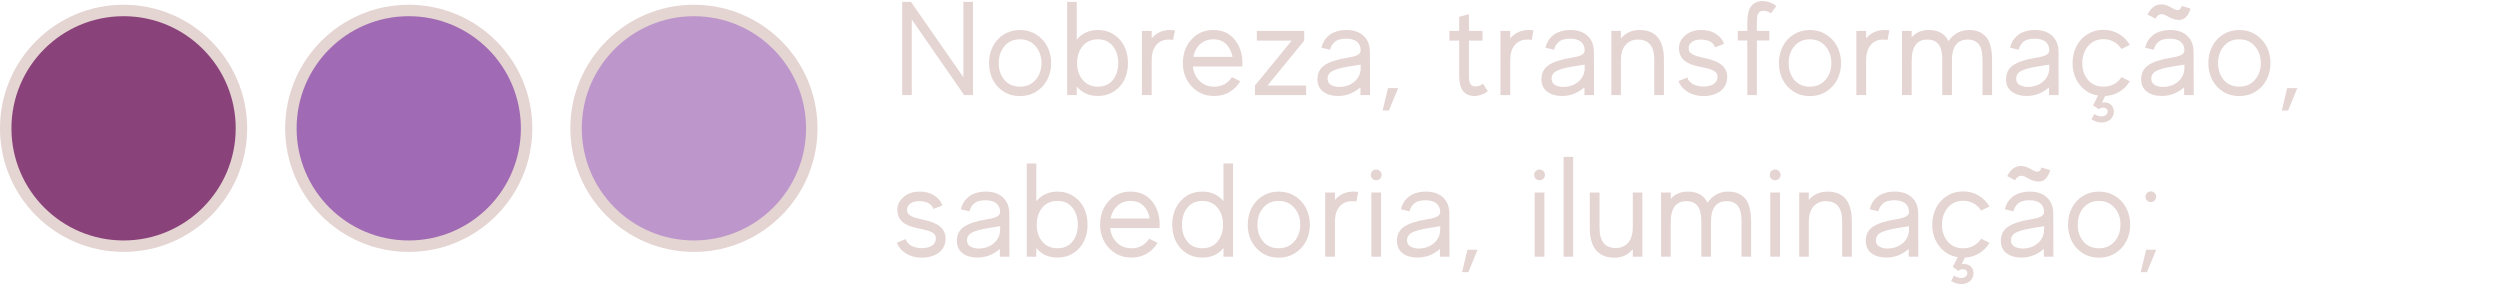
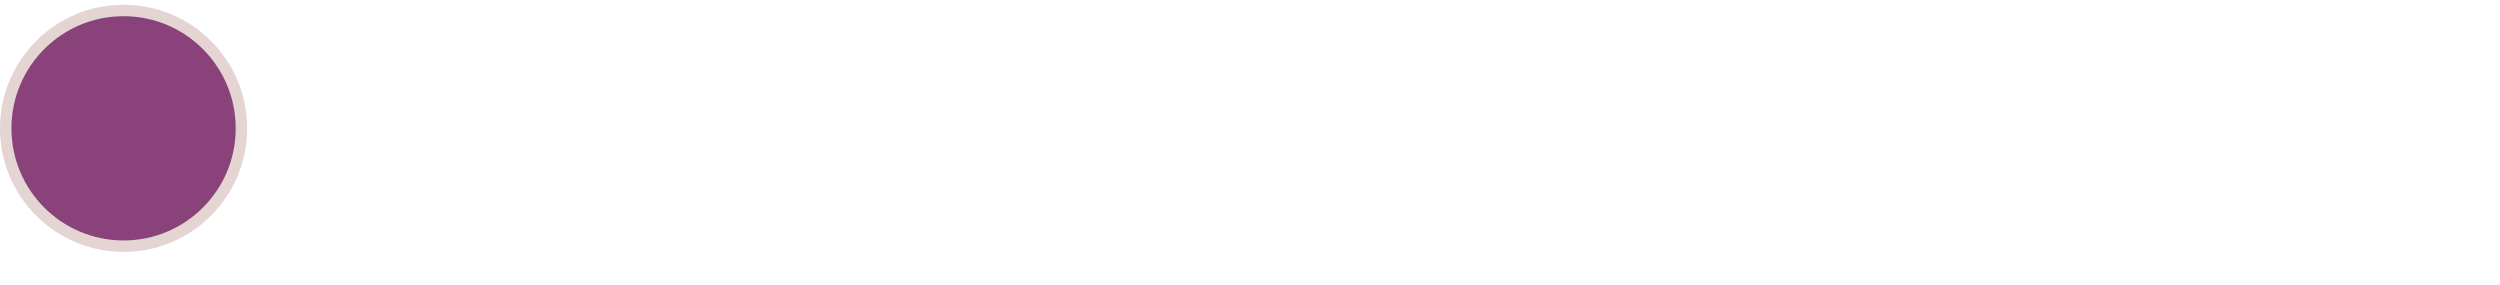
<svg xmlns="http://www.w3.org/2000/svg" width="263" height="30" viewBox="0 0 263 30" fill="none">
  <g id="RoxoV2">
    <g id="Frame 73">
      <path id="Vector" d="M13 1.102C19.847 1.102 25.398 6.653 25.398 13.5C25.398 20.347 19.847 25.898 13 25.898C6.153 25.898 0.602 20.347 0.602 13.5C0.602 6.653 6.153 1.102 13 1.102Z" fill="#8A427A" stroke="#E4D4D2" stroke-width="1.204" />
-       <path id="Vector_2" d="M43 1.102C49.847 1.102 55.398 6.653 55.398 13.5C55.398 20.347 49.847 25.898 43 25.898C36.153 25.898 30.602 20.347 30.602 13.5C30.602 6.653 36.153 1.102 43 1.102Z" fill="#A06AB4" stroke="#E4D4D2" stroke-width="1.204" />
-       <path id="Vector_3" d="M73 1.102C79.847 1.102 85.398 6.653 85.398 13.5C85.398 20.347 79.847 25.898 73 25.898C66.153 25.898 60.602 20.347 60.602 13.5C60.602 6.653 66.153 1.102 73 1.102Z" fill="#BD97CB" stroke="#E4D4D2" stroke-width="1.204" />
    </g>
-     <path id="Nobreza, transformaÃ§Ã£o, sabedoria, iluminaÃ§Ã£o;" d="M101.349 0.197H102.36V10H101.431L95.921 2.05V10H94.909V0.197H95.832L101.349 8.127V0.197ZM107.292 3.157C107.926 3.157 108.493 3.312 108.994 3.622C109.5 3.932 109.89 4.351 110.163 4.88C110.441 5.409 110.58 5.994 110.58 6.637C110.58 7.279 110.441 7.865 110.163 8.394C109.89 8.918 109.5 9.335 108.994 9.645C108.493 9.954 107.926 10.109 107.292 10.109C106.663 10.109 106.1 9.954 105.604 9.645C105.107 9.335 104.722 8.918 104.448 8.394C104.179 7.865 104.045 7.279 104.045 6.637C104.045 5.994 104.179 5.409 104.448 4.88C104.722 4.351 105.107 3.932 105.604 3.622C106.105 3.312 106.668 3.157 107.292 3.157ZM105.665 8.414C106.071 8.883 106.613 9.118 107.292 9.118C107.971 9.118 108.518 8.883 108.933 8.414C109.352 7.94 109.562 7.348 109.562 6.637C109.562 5.926 109.352 5.331 108.933 4.853C108.518 4.374 107.971 4.135 107.292 4.135C106.618 4.135 106.078 4.374 105.672 4.853C105.266 5.327 105.064 5.921 105.064 6.637C105.064 7.348 105.264 7.94 105.665 8.414ZM115.498 3.157C116.127 3.157 116.683 3.314 117.166 3.629C117.654 3.939 118.025 4.356 118.28 4.88C118.536 5.404 118.663 5.99 118.663 6.637C118.663 7.279 118.536 7.863 118.28 8.387C118.025 8.906 117.654 9.321 117.166 9.631C116.683 9.941 116.127 10.096 115.498 10.096C114.564 10.096 113.821 9.761 113.27 9.091V10H112.265V0.197H113.27V4.176C113.83 3.497 114.573 3.157 115.498 3.157ZM115.498 9.118C116.168 9.118 116.692 8.886 117.07 8.421C117.449 7.952 117.638 7.357 117.638 6.637C117.638 5.912 117.449 5.315 117.07 4.846C116.692 4.372 116.168 4.135 115.498 4.135C114.824 4.135 114.291 4.372 113.899 4.846C113.507 5.32 113.311 5.917 113.311 6.637C113.311 7.352 113.507 7.945 113.899 8.414C114.291 8.883 114.824 9.118 115.498 9.118ZM123.103 3.157C123.208 3.157 123.374 3.166 123.602 3.185L123.41 4.203C123.274 4.176 123.119 4.162 122.946 4.162C122.403 4.162 121.968 4.351 121.64 4.729C121.316 5.103 121.155 5.648 121.155 6.363V10H120.129V3.253H121.155V4.039C121.656 3.451 122.305 3.157 123.103 3.157ZM127.645 3.157C128.584 3.157 129.326 3.488 129.873 4.148C130.425 4.809 130.701 5.639 130.701 6.637C130.701 6.673 130.698 6.732 130.694 6.814C130.689 6.896 130.687 6.956 130.687 6.992H125.492C125.56 7.617 125.797 8.127 126.202 8.523C126.608 8.92 127.118 9.118 127.734 9.118C128.545 9.118 129.165 8.783 129.593 8.113L130.475 8.544C130.188 9.032 129.81 9.412 129.34 9.686C128.871 9.959 128.335 10.096 127.734 10.096C126.786 10.096 126 9.763 125.375 9.098C124.751 8.428 124.439 7.607 124.439 6.637C124.439 5.652 124.737 4.827 125.334 4.162C125.931 3.492 126.701 3.157 127.645 3.157ZM128.992 4.641C128.65 4.303 128.201 4.135 127.645 4.135C127.089 4.135 126.624 4.306 126.25 4.647C125.881 4.985 125.642 5.429 125.533 5.98H129.661C129.557 5.42 129.333 4.973 128.992 4.641ZM133.342 8.995H137.403V10H132.023V8.995L135.892 4.271H132.221V3.253H137.204V4.271L133.342 8.995ZM144.125 10H143.121V9.187C142.419 9.793 141.635 10.096 140.769 10.096C140.126 10.096 139.602 9.943 139.197 9.638C138.796 9.328 138.595 8.897 138.595 8.346C138.595 7.699 138.844 7.204 139.34 6.862C139.842 6.516 140.63 6.256 141.706 6.083C142.243 5.996 142.619 5.894 142.833 5.775C143.048 5.657 143.152 5.488 143.148 5.27C143.143 5.165 143.13 5.064 143.107 4.969C143.084 4.868 143.039 4.761 142.97 4.647C142.902 4.534 142.813 4.436 142.704 4.354C142.594 4.271 142.446 4.203 142.259 4.148C142.072 4.094 141.856 4.066 141.61 4.066C141.327 4.066 141.081 4.098 140.872 4.162C140.662 4.226 140.496 4.319 140.373 4.442C140.249 4.561 140.154 4.682 140.085 4.805C140.022 4.923 139.965 5.064 139.915 5.229L139.019 5.017C139.069 4.78 139.156 4.554 139.279 4.34C139.402 4.126 139.566 3.93 139.771 3.752C139.976 3.57 140.238 3.426 140.557 3.321C140.881 3.212 141.241 3.157 141.637 3.157C142.416 3.157 143.023 3.365 143.456 3.779C143.893 4.189 144.112 4.755 144.112 5.475L144.125 10ZM140.851 9.146C141.516 9.146 142.066 8.956 142.499 8.578C142.936 8.195 143.152 7.703 143.148 7.102V6.794C143.116 6.798 142.683 6.869 141.849 7.006C141.074 7.133 140.516 7.288 140.174 7.471C139.833 7.653 139.662 7.922 139.662 8.277C139.662 8.451 139.705 8.601 139.791 8.729C139.883 8.852 139.997 8.94 140.133 8.995C140.275 9.05 140.402 9.089 140.516 9.111C140.635 9.134 140.746 9.146 140.851 9.146ZM146.015 9.275H147.082L146.111 11.627H145.455L146.015 9.275ZM156.002 8.811L156.521 9.583C156.293 9.77 156.029 9.909 155.728 10C155.427 10.091 155.163 10.123 154.935 10.096C154.466 10.046 154.11 9.852 153.869 9.515C153.627 9.177 153.507 8.64 153.507 7.901V4.271H152.474V3.253H153.507V1.77L154.532 1.489V3.253H155.961V4.271H154.532V7.874C154.532 8.184 154.548 8.419 154.58 8.578C154.612 8.733 154.685 8.861 154.799 8.961C154.876 9.025 154.981 9.066 155.113 9.084C155.245 9.102 155.393 9.089 155.557 9.043C155.721 8.997 155.87 8.92 156.002 8.811ZM160.824 3.157C160.929 3.157 161.095 3.166 161.323 3.185L161.132 4.203C160.995 4.176 160.84 4.162 160.667 4.162C160.124 4.162 159.689 4.351 159.361 4.729C159.038 5.103 158.876 5.648 158.876 6.363V10H157.85V3.253H158.876V4.039C159.377 3.451 160.026 3.157 160.824 3.157ZM167.69 10H166.685V9.187C165.984 9.793 165.2 10.096 164.334 10.096C163.691 10.096 163.167 9.943 162.762 9.638C162.361 9.328 162.16 8.897 162.16 8.346C162.16 7.699 162.408 7.204 162.905 6.862C163.406 6.516 164.195 6.256 165.27 6.083C165.808 5.996 166.184 5.894 166.398 5.775C166.613 5.657 166.717 5.488 166.713 5.27C166.708 5.165 166.695 5.064 166.672 4.969C166.649 4.868 166.603 4.761 166.535 4.647C166.467 4.534 166.378 4.436 166.268 4.354C166.159 4.271 166.011 4.203 165.824 4.148C165.637 4.094 165.421 4.066 165.175 4.066C164.892 4.066 164.646 4.098 164.436 4.162C164.227 4.226 164.06 4.319 163.937 4.442C163.814 4.561 163.719 4.682 163.65 4.805C163.586 4.923 163.53 5.064 163.479 5.229L162.584 5.017C162.634 4.78 162.721 4.554 162.844 4.34C162.967 4.126 163.131 3.93 163.336 3.752C163.541 3.57 163.803 3.426 164.122 3.321C164.446 3.212 164.806 3.157 165.202 3.157C165.981 3.157 166.587 3.365 167.02 3.779C167.458 4.189 167.677 4.755 167.677 5.475L167.69 10ZM164.416 9.146C165.081 9.146 165.63 8.956 166.063 8.578C166.501 8.195 166.717 7.703 166.713 7.102V6.794C166.681 6.798 166.248 6.869 165.414 7.006C164.639 7.133 164.081 7.288 163.739 7.471C163.397 7.653 163.226 7.922 163.226 8.277C163.226 8.451 163.27 8.601 163.356 8.729C163.447 8.852 163.561 8.94 163.698 8.995C163.839 9.05 163.967 9.089 164.081 9.111C164.199 9.134 164.311 9.146 164.416 9.146ZM172.478 3.157C174.187 3.157 175.042 4.196 175.042 6.274V10H174.03V6.274C174.03 4.866 173.456 4.162 172.308 4.162C171.765 4.162 171.33 4.351 171.002 4.729C170.678 5.103 170.517 5.648 170.517 6.363V10H169.512V3.253H170.517V4.039C171.032 3.451 171.686 3.157 172.478 3.157ZM179.338 6.11C179.593 6.165 179.821 6.224 180.022 6.288C180.227 6.347 180.439 6.432 180.657 6.541C180.876 6.646 181.058 6.767 181.204 6.903C181.35 7.035 181.468 7.204 181.56 7.409C181.655 7.61 181.703 7.833 181.703 8.079C181.703 8.421 181.633 8.726 181.491 8.995C181.35 9.259 181.161 9.471 180.924 9.631C180.687 9.786 180.425 9.904 180.138 9.986C179.851 10.068 179.55 10.109 179.235 10.109C178.597 10.109 178.039 9.966 177.561 9.679C177.087 9.387 176.759 9.004 176.576 8.53L177.499 8.154C177.604 8.455 177.807 8.69 178.107 8.858C178.413 9.022 178.789 9.104 179.235 9.104C179.395 9.104 179.55 9.089 179.7 9.057C179.855 9.025 180.008 8.975 180.158 8.906C180.313 8.833 180.439 8.726 180.534 8.585C180.63 8.444 180.678 8.275 180.678 8.079C180.678 7.815 180.571 7.617 180.356 7.484C180.147 7.348 179.741 7.215 179.14 7.088C178.948 7.051 178.798 7.022 178.689 6.999C178.579 6.972 178.431 6.933 178.244 6.883C178.057 6.828 177.905 6.776 177.786 6.726C177.672 6.671 177.542 6.6 177.397 6.514C177.251 6.423 177.132 6.327 177.041 6.227C176.954 6.122 176.872 5.996 176.795 5.851C176.722 5.7 176.672 5.538 176.645 5.365C176.558 4.759 176.74 4.24 177.191 3.807C177.643 3.374 178.24 3.157 178.982 3.157C179.566 3.157 180.069 3.289 180.493 3.554C180.922 3.813 181.213 4.167 181.368 4.613L180.425 4.976C180.247 4.461 179.773 4.189 179.003 4.162C178.538 4.148 178.185 4.246 177.943 4.456C177.702 4.661 177.606 4.91 177.656 5.201C177.67 5.288 177.695 5.368 177.731 5.44C177.772 5.509 177.834 5.57 177.916 5.625C177.998 5.68 178.078 5.728 178.155 5.769C178.233 5.81 178.344 5.853 178.49 5.898C178.641 5.939 178.768 5.974 178.873 6.001C178.978 6.028 179.133 6.065 179.338 6.11ZM185.104 1.264C184.985 1.364 184.908 1.494 184.871 1.653C184.839 1.808 184.823 2.043 184.823 2.357V3.253H186.129V4.258H184.823V10H183.818V4.258H182.82V3.253H183.818V2.33C183.818 1.601 183.937 1.065 184.174 0.724C184.415 0.377 184.766 0.174 185.227 0.115C185.473 0.092 185.753 0.127 186.067 0.218C186.382 0.304 186.649 0.443 186.867 0.635L186.307 1.407C186.102 1.248 185.874 1.159 185.623 1.141C185.373 1.122 185.199 1.163 185.104 1.264ZM190.391 3.157C191.024 3.157 191.592 3.312 192.093 3.622C192.599 3.932 192.988 4.351 193.262 4.88C193.54 5.409 193.679 5.994 193.679 6.637C193.679 7.279 193.54 7.865 193.262 8.394C192.988 8.918 192.599 9.335 192.093 9.645C191.592 9.954 191.024 10.109 190.391 10.109C189.762 10.109 189.199 9.954 188.702 9.645C188.206 9.335 187.821 8.918 187.547 8.394C187.278 7.865 187.144 7.279 187.144 6.637C187.144 5.994 187.278 5.409 187.547 4.88C187.821 4.351 188.206 3.932 188.702 3.622C189.204 3.312 189.766 3.157 190.391 3.157ZM188.764 8.414C189.169 8.883 189.712 9.118 190.391 9.118C191.07 9.118 191.617 8.883 192.031 8.414C192.451 7.94 192.66 7.348 192.66 6.637C192.66 5.926 192.451 5.331 192.031 4.853C191.617 4.374 191.07 4.135 190.391 4.135C189.716 4.135 189.176 4.374 188.771 4.853C188.365 5.327 188.162 5.921 188.162 6.637C188.162 7.348 188.363 7.94 188.764 8.414ZM198.262 3.157C198.367 3.157 198.533 3.166 198.761 3.185L198.57 4.203C198.433 4.176 198.278 4.162 198.105 4.162C197.562 4.162 197.127 4.351 196.799 4.729C196.476 5.103 196.314 5.648 196.314 6.363V10H195.288V3.253H196.314V4.039C196.815 3.451 197.464 3.157 198.262 3.157ZM207.131 3.157C207.491 3.157 207.808 3.205 208.081 3.301C208.359 3.396 208.615 3.558 208.847 3.786C209.079 4.009 209.257 4.331 209.38 4.75C209.503 5.169 209.565 5.677 209.565 6.274V10H208.56V6.274C208.56 5.541 208.432 5.005 208.177 4.668C207.922 4.331 207.521 4.162 206.974 4.162C206.445 4.162 206.04 4.347 205.757 4.716C205.479 5.08 205.34 5.63 205.34 6.363V10H204.328V6.274C204.328 5.541 204.199 5.005 203.939 4.668C203.684 4.331 203.283 4.162 202.736 4.162C202.207 4.162 201.804 4.347 201.526 4.716C201.248 5.08 201.109 5.63 201.109 6.363V10H200.09V3.253H201.109V3.937C201.551 3.417 202.148 3.157 202.9 3.157C203.911 3.157 204.606 3.549 204.985 4.333C205.226 3.964 205.529 3.677 205.894 3.472C206.258 3.262 206.671 3.157 207.131 3.157ZM216.568 10H215.563V9.187C214.861 9.793 214.077 10.096 213.211 10.096C212.569 10.096 212.045 9.943 211.639 9.638C211.238 9.328 211.038 8.897 211.038 8.346C211.038 7.699 211.286 7.204 211.783 6.862C212.284 6.516 213.072 6.256 214.148 6.083C214.686 5.996 215.062 5.894 215.276 5.775C215.49 5.657 215.595 5.488 215.59 5.27C215.586 5.165 215.572 5.064 215.549 4.969C215.526 4.868 215.481 4.761 215.413 4.647C215.344 4.534 215.255 4.436 215.146 4.354C215.037 4.271 214.888 4.203 214.702 4.148C214.515 4.094 214.298 4.066 214.052 4.066C213.77 4.066 213.524 4.098 213.314 4.162C213.104 4.226 212.938 4.319 212.815 4.442C212.692 4.561 212.596 4.682 212.528 4.805C212.464 4.923 212.407 5.064 212.357 5.229L211.461 5.017C211.511 4.78 211.598 4.554 211.721 4.34C211.844 4.126 212.008 3.93 212.213 3.752C212.418 3.57 212.68 3.426 212.999 3.321C213.323 3.212 213.683 3.157 214.08 3.157C214.859 3.157 215.465 3.365 215.898 3.779C216.335 4.189 216.554 4.755 216.554 5.475L216.568 10ZM213.293 9.146C213.959 9.146 214.508 8.956 214.941 8.578C215.378 8.195 215.595 7.703 215.59 7.102V6.794C215.558 6.798 215.125 6.869 214.291 7.006C213.517 7.133 212.958 7.288 212.617 7.471C212.275 7.653 212.104 7.922 212.104 8.277C212.104 8.451 212.147 8.601 212.234 8.729C212.325 8.852 212.439 8.94 212.576 8.995C212.717 9.05 212.845 9.089 212.958 9.111C213.077 9.134 213.189 9.146 213.293 9.146ZM221.288 9.118C221.698 9.118 222.065 9.032 222.388 8.858C222.716 8.681 222.978 8.432 223.174 8.113L224.056 8.544C223.783 9.004 223.423 9.371 222.976 9.645C222.529 9.918 222.026 10.068 221.465 10.096L221.13 10.786C221.531 10.741 221.839 10.811 222.053 10.998C222.267 11.19 222.375 11.435 222.375 11.736C222.375 11.932 222.324 12.117 222.224 12.29C222.128 12.463 221.996 12.6 221.828 12.7C221.568 12.846 221.279 12.905 220.959 12.878C220.64 12.855 220.328 12.746 220.023 12.55L220.331 11.989C220.554 12.153 220.8 12.238 221.069 12.242C221.338 12.251 221.536 12.158 221.664 11.962C221.727 11.843 221.741 11.725 221.705 11.606C221.668 11.488 221.588 11.406 221.465 11.36C221.192 11.278 220.964 11.324 220.782 11.497L220.194 11.08L220.713 10.055C219.916 9.923 219.269 9.537 218.772 8.899C218.28 8.261 218.034 7.507 218.034 6.637C218.034 5.994 218.168 5.409 218.437 4.88C218.706 4.347 219.091 3.923 219.592 3.608C220.094 3.294 220.659 3.137 221.288 3.137C221.88 3.137 222.418 3.28 222.901 3.567C223.384 3.85 223.769 4.235 224.056 4.723L223.174 5.153C222.974 4.83 222.709 4.577 222.381 4.395C222.058 4.212 221.693 4.121 221.288 4.121C220.613 4.121 220.073 4.363 219.668 4.846C219.262 5.324 219.059 5.921 219.059 6.637C219.059 7.348 219.26 7.94 219.661 8.414C220.066 8.883 220.609 9.118 221.288 9.118ZM230.779 10H229.774V9.187C229.072 9.793 228.288 10.096 227.422 10.096C226.78 10.096 226.256 9.943 225.85 9.638C225.449 9.328 225.249 8.897 225.249 8.346C225.249 7.699 225.497 7.204 225.994 6.862C226.495 6.516 227.283 6.256 228.359 6.083C228.897 5.996 229.273 5.894 229.487 5.775C229.701 5.657 229.806 5.488 229.801 5.27C229.797 5.165 229.783 5.064 229.76 4.969C229.738 4.868 229.692 4.761 229.624 4.647C229.555 4.534 229.466 4.436 229.357 4.354C229.248 4.271 229.1 4.203 228.913 4.148C228.726 4.094 228.509 4.066 228.263 4.066C227.981 4.066 227.735 4.098 227.525 4.162C227.315 4.226 227.149 4.319 227.026 4.442C226.903 4.561 226.807 4.682 226.739 4.805C226.675 4.923 226.618 5.064 226.568 5.229L225.672 5.017C225.723 4.78 225.809 4.554 225.932 4.34C226.055 4.126 226.219 3.93 226.424 3.752C226.629 3.57 226.892 3.426 227.211 3.321C227.534 3.212 227.894 3.157 228.291 3.157C229.07 3.157 229.676 3.365 230.109 3.779C230.546 4.189 230.765 4.755 230.765 5.475L230.779 10ZM227.504 9.146C228.17 9.146 228.719 8.956 229.152 8.578C229.589 8.195 229.806 7.703 229.801 7.102V6.794C229.769 6.798 229.337 6.869 228.503 7.006C227.728 7.133 227.17 7.288 226.828 7.471C226.486 7.653 226.315 7.922 226.315 8.277C226.315 8.451 226.358 8.601 226.445 8.729C226.536 8.852 226.65 8.94 226.787 8.995C226.928 9.05 227.056 9.089 227.17 9.111C227.288 9.134 227.4 9.146 227.504 9.146ZM229.521 0.621L230.444 0.901C230.33 1.266 230.184 1.548 230.006 1.749C229.833 1.945 229.635 2.057 229.412 2.084C229.193 2.111 228.97 2.093 228.742 2.029C228.514 1.965 228.266 1.856 227.997 1.701C227.737 1.533 227.504 1.464 227.299 1.496C227.094 1.528 226.912 1.683 226.753 1.961L225.925 1.53C226.19 0.988 226.534 0.653 226.958 0.525C227.381 0.393 227.844 0.471 228.345 0.758C228.459 0.822 228.546 0.869 228.605 0.901C228.669 0.929 228.746 0.963 228.837 1.004C228.933 1.04 229.008 1.059 229.063 1.059C229.122 1.054 229.184 1.043 229.248 1.024C229.311 1.002 229.364 0.956 229.405 0.888C229.45 0.819 229.489 0.73 229.521 0.621ZM235.567 3.157C236.201 3.157 236.768 3.312 237.269 3.622C237.775 3.932 238.165 4.351 238.438 4.88C238.716 5.409 238.855 5.994 238.855 6.637C238.855 7.279 238.716 7.865 238.438 8.394C238.165 8.918 237.775 9.335 237.269 9.645C236.768 9.954 236.201 10.109 235.567 10.109C234.938 10.109 234.375 9.954 233.879 9.645C233.382 9.335 232.997 8.918 232.723 8.394C232.454 7.865 232.32 7.279 232.32 6.637C232.32 5.994 232.454 5.409 232.723 4.88C232.997 4.351 233.382 3.932 233.879 3.622C234.38 3.312 234.943 3.157 235.567 3.157ZM233.94 8.414C234.346 8.883 234.888 9.118 235.567 9.118C236.246 9.118 236.793 8.883 237.208 8.414C237.627 7.94 237.837 7.348 237.837 6.637C237.837 5.926 237.627 5.331 237.208 4.853C236.793 4.374 236.246 4.135 235.567 4.135C234.893 4.135 234.353 4.374 233.947 4.853C233.541 5.327 233.339 5.921 233.339 6.637C233.339 7.348 233.539 7.94 233.94 8.414ZM240.608 9.275H241.675L240.704 11.627H240.048L240.608 9.275ZM97.11 23.11C97.366 23.165 97.593 23.224 97.794 23.288C97.999 23.347 98.211 23.432 98.43 23.541C98.648 23.646 98.831 23.767 98.977 23.903C99.122 24.035 99.241 24.204 99.332 24.409C99.428 24.61 99.476 24.833 99.476 25.079C99.476 25.421 99.405 25.726 99.264 25.995C99.122 26.259 98.933 26.471 98.696 26.631C98.459 26.786 98.197 26.904 97.91 26.986C97.623 27.068 97.322 27.109 97.008 27.109C96.37 27.109 95.811 26.966 95.333 26.679C94.859 26.387 94.531 26.004 94.349 25.53L95.272 25.154C95.376 25.455 95.579 25.69 95.88 25.858C96.185 26.023 96.561 26.105 97.008 26.105C97.167 26.105 97.322 26.088 97.473 26.057C97.628 26.025 97.78 25.975 97.931 25.906C98.086 25.833 98.211 25.726 98.307 25.585C98.402 25.444 98.45 25.275 98.45 25.079C98.45 24.815 98.343 24.616 98.129 24.484C97.919 24.348 97.514 24.215 96.912 24.088C96.721 24.051 96.57 24.022 96.461 23.999C96.352 23.972 96.204 23.933 96.017 23.883C95.83 23.828 95.677 23.776 95.559 23.726C95.445 23.671 95.315 23.6 95.169 23.514C95.023 23.422 94.905 23.327 94.814 23.227C94.727 23.122 94.645 22.996 94.567 22.851C94.495 22.7 94.444 22.538 94.417 22.365C94.33 21.759 94.513 21.24 94.964 20.807C95.415 20.374 96.012 20.157 96.755 20.157C97.338 20.157 97.842 20.289 98.266 20.554C98.694 20.814 98.986 21.167 99.141 21.613L98.197 21.976C98.019 21.461 97.546 21.189 96.775 21.162C96.311 21.148 95.957 21.246 95.716 21.456C95.474 21.661 95.379 21.91 95.429 22.201C95.442 22.288 95.467 22.367 95.504 22.44C95.545 22.509 95.606 22.57 95.689 22.625C95.77 22.68 95.85 22.727 95.928 22.769C96.005 22.81 96.117 22.853 96.263 22.898C96.413 22.939 96.541 22.974 96.645 23.001C96.75 23.028 96.905 23.065 97.11 23.11ZM106.191 27H105.187V26.186C104.485 26.793 103.701 27.096 102.835 27.096C102.192 27.096 101.668 26.943 101.263 26.638C100.862 26.328 100.661 25.897 100.661 25.346C100.661 24.699 100.91 24.204 101.406 23.862C101.908 23.516 102.696 23.256 103.772 23.083C104.309 22.996 104.685 22.894 104.899 22.775C105.114 22.657 105.219 22.488 105.214 22.27C105.209 22.165 105.196 22.064 105.173 21.969C105.15 21.869 105.105 21.761 105.036 21.648C104.968 21.534 104.879 21.436 104.77 21.354C104.66 21.271 104.512 21.203 104.325 21.148C104.138 21.094 103.922 21.066 103.676 21.066C103.393 21.066 103.147 21.098 102.938 21.162C102.728 21.226 102.562 21.319 102.439 21.442C102.316 21.561 102.22 21.682 102.151 21.805C102.088 21.923 102.031 22.064 101.981 22.229L101.085 22.017C101.135 21.78 101.222 21.554 101.345 21.34C101.468 21.126 101.632 20.93 101.837 20.752C102.042 20.57 102.304 20.426 102.623 20.321C102.947 20.212 103.307 20.157 103.703 20.157C104.483 20.157 105.089 20.365 105.522 20.779C105.959 21.189 106.178 21.755 106.178 22.475L106.191 27ZM102.917 26.145C103.582 26.145 104.132 25.956 104.565 25.578C105.002 25.195 105.219 24.703 105.214 24.102V23.794C105.182 23.799 104.749 23.869 103.915 24.006C103.14 24.134 102.582 24.288 102.24 24.471C101.899 24.653 101.728 24.922 101.728 25.277C101.728 25.451 101.771 25.601 101.858 25.729C101.949 25.852 102.063 25.94 102.199 25.995C102.341 26.05 102.468 26.088 102.582 26.111C102.701 26.134 102.812 26.145 102.917 26.145ZM111.246 20.157C111.875 20.157 112.431 20.314 112.914 20.629C113.402 20.939 113.773 21.356 114.028 21.88C114.284 22.404 114.411 22.99 114.411 23.637C114.411 24.279 114.284 24.863 114.028 25.387C113.773 25.906 113.402 26.321 112.914 26.631C112.431 26.941 111.875 27.096 111.246 27.096C110.312 27.096 109.569 26.761 109.018 26.091V27H108.013V17.197H109.018V21.176C109.578 20.497 110.321 20.157 111.246 20.157ZM111.246 26.118C111.916 26.118 112.44 25.886 112.819 25.421C113.197 24.951 113.386 24.357 113.386 23.637C113.386 22.912 113.197 22.315 112.819 21.846C112.44 21.372 111.916 21.135 111.246 21.135C110.572 21.135 110.039 21.372 109.647 21.846C109.255 22.32 109.059 22.917 109.059 23.637C109.059 24.352 109.255 24.945 109.647 25.414C110.039 25.884 110.572 26.118 111.246 26.118ZM118.94 20.157C119.878 20.157 120.621 20.488 121.168 21.148C121.72 21.809 121.995 22.639 121.995 23.637C121.995 23.673 121.993 23.732 121.989 23.814C121.984 23.896 121.982 23.956 121.982 23.992H116.786C116.855 24.616 117.092 25.127 117.497 25.523C117.903 25.92 118.413 26.118 119.029 26.118C119.84 26.118 120.46 25.783 120.888 25.113L121.77 25.544C121.483 26.032 121.104 26.412 120.635 26.686C120.166 26.959 119.63 27.096 119.029 27.096C118.081 27.096 117.295 26.763 116.67 26.098C116.046 25.428 115.734 24.607 115.734 23.637C115.734 22.652 116.032 21.828 116.629 21.162C117.226 20.492 117.996 20.157 118.94 20.157ZM120.286 21.641C119.945 21.303 119.496 21.135 118.94 21.135C118.384 21.135 117.919 21.306 117.545 21.648C117.176 21.985 116.937 22.429 116.827 22.98H120.956C120.851 22.42 120.628 21.973 120.286 21.641ZM128.711 17.197H129.716V27H128.711V26.091C128.173 26.761 127.431 27.096 126.483 27.096C125.854 27.096 125.296 26.941 124.808 26.631C124.325 26.321 123.956 25.906 123.701 25.387C123.445 24.863 123.318 24.279 123.318 23.637C123.318 22.99 123.445 22.404 123.701 21.88C123.956 21.356 124.325 20.939 124.808 20.629C125.296 20.314 125.854 20.157 126.483 20.157C127.422 20.157 128.164 20.497 128.711 21.176V17.197ZM126.483 26.118C127.157 26.118 127.69 25.884 128.082 25.414C128.474 24.945 128.67 24.352 128.67 23.637C128.67 22.917 128.474 22.32 128.082 21.846C127.69 21.372 127.157 21.135 126.483 21.135C125.813 21.135 125.289 21.372 124.91 21.846C124.532 22.315 124.343 22.912 124.343 23.637C124.343 24.357 124.532 24.951 124.91 25.421C125.289 25.886 125.813 26.118 126.483 26.118ZM134.511 20.157C135.145 20.157 135.712 20.312 136.213 20.622C136.719 20.932 137.109 21.351 137.382 21.88C137.66 22.409 137.799 22.994 137.799 23.637C137.799 24.279 137.66 24.865 137.382 25.394C137.109 25.918 136.719 26.335 136.213 26.645C135.712 26.954 135.145 27.109 134.511 27.109C133.882 27.109 133.319 26.954 132.823 26.645C132.326 26.335 131.941 25.918 131.667 25.394C131.399 24.865 131.264 24.279 131.264 23.637C131.264 22.994 131.399 22.409 131.667 21.88C131.941 21.351 132.326 20.932 132.823 20.622C133.324 20.312 133.887 20.157 134.511 20.157ZM132.884 25.414C133.29 25.884 133.832 26.118 134.511 26.118C135.19 26.118 135.737 25.884 136.152 25.414C136.571 24.94 136.781 24.348 136.781 23.637C136.781 22.926 136.571 22.331 136.152 21.852C135.737 21.374 135.19 21.135 134.511 21.135C133.837 21.135 133.297 21.374 132.891 21.852C132.485 22.326 132.283 22.921 132.283 23.637C132.283 24.348 132.483 24.94 132.884 25.414ZM142.382 20.157C142.487 20.157 142.653 20.166 142.881 20.185L142.69 21.203C142.553 21.176 142.398 21.162 142.225 21.162C141.683 21.162 141.248 21.351 140.919 21.73C140.596 22.103 140.434 22.648 140.434 23.363V27H139.409V20.253H140.434V21.039C140.935 20.451 141.585 20.157 142.382 20.157ZM144.265 27V20.253H145.284V27H144.265ZM144.771 18.961C144.616 18.961 144.484 18.909 144.375 18.804C144.265 18.694 144.211 18.562 144.211 18.407C144.211 18.248 144.265 18.113 144.375 18.004C144.484 17.89 144.616 17.833 144.771 17.833C144.931 17.833 145.065 17.89 145.174 18.004C145.288 18.113 145.345 18.248 145.345 18.407C145.345 18.562 145.288 18.694 145.174 18.804C145.065 18.909 144.931 18.961 144.771 18.961ZM152.485 27H151.48V26.186C150.778 26.793 149.994 27.096 149.129 27.096C148.486 27.096 147.962 26.943 147.556 26.638C147.155 26.328 146.955 25.897 146.955 25.346C146.955 24.699 147.203 24.204 147.7 23.862C148.201 23.516 148.99 23.256 150.065 23.083C150.603 22.996 150.979 22.894 151.193 22.775C151.407 22.657 151.512 22.488 151.507 22.27C151.503 22.165 151.489 22.064 151.466 21.969C151.444 21.869 151.398 21.761 151.33 21.648C151.261 21.534 151.173 21.436 151.063 21.354C150.954 21.271 150.806 21.203 150.619 21.148C150.432 21.094 150.215 21.066 149.969 21.066C149.687 21.066 149.441 21.098 149.231 21.162C149.021 21.226 148.855 21.319 148.732 21.442C148.609 21.561 148.513 21.682 148.445 21.805C148.381 21.923 148.324 22.064 148.274 22.229L147.379 22.017C147.429 21.78 147.515 21.554 147.638 21.34C147.761 21.126 147.925 20.93 148.131 20.752C148.336 20.57 148.598 20.426 148.917 20.321C149.24 20.212 149.6 20.157 149.997 20.157C150.776 20.157 151.382 20.365 151.815 20.779C152.253 21.189 152.471 21.755 152.471 22.475L152.485 27ZM149.211 26.145C149.876 26.145 150.425 25.956 150.858 25.578C151.296 25.195 151.512 24.703 151.507 24.102V23.794C151.476 23.799 151.043 23.869 150.209 24.006C149.434 24.134 148.876 24.288 148.534 24.471C148.192 24.653 148.021 24.922 148.021 25.277C148.021 25.451 148.064 25.601 148.151 25.729C148.242 25.852 148.356 25.94 148.493 25.995C148.634 26.05 148.762 26.088 148.876 26.111C148.994 26.134 149.106 26.145 149.211 26.145ZM154.375 26.275H155.441L154.47 28.627H153.814L154.375 26.275ZM161.449 27V20.253H162.468V27H161.449ZM161.955 18.961C161.8 18.961 161.668 18.909 161.558 18.804C161.449 18.694 161.394 18.562 161.394 18.407C161.394 18.248 161.449 18.113 161.558 18.004C161.668 17.89 161.8 17.833 161.955 17.833C162.114 17.833 162.249 17.89 162.358 18.004C162.472 18.113 162.529 18.248 162.529 18.407C162.529 18.562 162.472 18.694 162.358 18.804C162.249 18.909 162.114 18.961 161.955 18.961ZM164.494 16.5H165.499V27H164.494V16.5ZM171.771 20.253H172.775V27H171.771V26.214C171.265 26.811 170.624 27.109 169.85 27.109C169.567 27.109 169.305 27.08 169.064 27.02C168.822 26.966 168.587 26.866 168.359 26.72C168.132 26.569 167.938 26.38 167.778 26.152C167.619 25.92 167.489 25.619 167.389 25.25C167.293 24.881 167.245 24.457 167.245 23.979V20.253H168.271V23.979C168.271 25.387 168.84 26.091 169.98 26.091C170.522 26.091 170.955 25.906 171.278 25.537C171.606 25.163 171.771 24.614 171.771 23.89V20.253ZM181.781 20.157C182.141 20.157 182.458 20.205 182.732 20.301C183.01 20.396 183.265 20.558 183.497 20.786C183.73 21.009 183.907 21.331 184.03 21.75C184.153 22.169 184.215 22.677 184.215 23.274V27H183.21V23.274C183.21 22.541 183.082 22.005 182.827 21.668C182.572 21.331 182.171 21.162 181.624 21.162C181.095 21.162 180.69 21.347 180.407 21.716C180.129 22.08 179.99 22.63 179.99 23.363V27H178.979V23.274C178.979 22.541 178.849 22.005 178.589 21.668C178.334 21.331 177.933 21.162 177.386 21.162C176.857 21.162 176.454 21.347 176.176 21.716C175.898 22.08 175.759 22.63 175.759 23.363V27H174.74V20.253H175.759V20.936C176.201 20.417 176.798 20.157 177.55 20.157C178.562 20.157 179.257 20.549 179.635 21.333C179.876 20.964 180.179 20.677 180.544 20.472C180.909 20.262 181.321 20.157 181.781 20.157ZM186.235 27V20.253H187.253V27H186.235ZM186.74 18.961C186.585 18.961 186.453 18.909 186.344 18.804C186.235 18.694 186.18 18.562 186.18 18.407C186.18 18.248 186.235 18.113 186.344 18.004C186.453 17.89 186.585 17.833 186.74 17.833C186.9 17.833 187.034 17.89 187.144 18.004C187.258 18.113 187.315 18.248 187.315 18.407C187.315 18.562 187.258 18.694 187.144 18.804C187.034 18.909 186.9 18.961 186.74 18.961ZM192.246 20.157C193.955 20.157 194.81 21.196 194.81 23.274V27H193.798V23.274C193.798 21.866 193.224 21.162 192.075 21.162C191.533 21.162 191.098 21.351 190.77 21.73C190.446 22.103 190.284 22.648 190.284 23.363V27H189.28V20.253H190.284V21.039C190.799 20.451 191.453 20.157 192.246 20.157ZM201.806 27H200.801V26.186C200.099 26.793 199.315 27.096 198.45 27.096C197.807 27.096 197.283 26.943 196.877 26.638C196.476 26.328 196.276 25.897 196.276 25.346C196.276 24.699 196.524 24.204 197.021 23.862C197.522 23.516 198.311 23.256 199.386 23.083C199.924 22.996 200.3 22.894 200.514 22.775C200.728 22.657 200.833 22.488 200.828 22.27C200.824 22.165 200.81 22.064 200.787 21.969C200.765 21.869 200.719 21.761 200.651 21.648C200.582 21.534 200.494 21.436 200.384 21.354C200.275 21.271 200.127 21.203 199.94 21.148C199.753 21.094 199.536 21.066 199.29 21.066C199.008 21.066 198.762 21.098 198.552 21.162C198.342 21.226 198.176 21.319 198.053 21.442C197.93 21.561 197.834 21.682 197.766 21.805C197.702 21.923 197.645 22.064 197.595 22.229L196.7 22.017C196.75 21.78 196.836 21.554 196.959 21.34C197.082 21.126 197.246 20.93 197.452 20.752C197.657 20.57 197.919 20.426 198.238 20.321C198.561 20.212 198.921 20.157 199.318 20.157C200.097 20.157 200.703 20.365 201.136 20.779C201.574 21.189 201.792 21.755 201.792 22.475L201.806 27ZM198.532 26.145C199.197 26.145 199.746 25.956 200.179 25.578C200.617 25.195 200.833 24.703 200.828 24.102V23.794C200.797 23.799 200.364 23.869 199.53 24.006C198.755 24.134 198.197 24.288 197.855 24.471C197.513 24.653 197.342 24.922 197.342 25.277C197.342 25.451 197.385 25.601 197.472 25.729C197.563 25.852 197.677 25.94 197.814 25.995C197.955 26.05 198.083 26.088 198.197 26.111C198.315 26.134 198.427 26.145 198.532 26.145ZM206.526 26.118C206.936 26.118 207.303 26.032 207.626 25.858C207.955 25.681 208.217 25.432 208.413 25.113L209.294 25.544C209.021 26.004 208.661 26.371 208.214 26.645C207.768 26.918 207.264 27.068 206.704 27.096L206.369 27.786C206.77 27.741 207.077 27.811 207.291 27.998C207.506 28.189 207.613 28.436 207.613 28.736C207.613 28.932 207.563 29.117 207.462 29.29C207.367 29.463 207.234 29.6 207.066 29.7C206.806 29.846 206.517 29.905 206.198 29.878C205.879 29.855 205.567 29.746 205.261 29.55L205.569 28.989C205.792 29.153 206.038 29.238 206.307 29.242C206.576 29.251 206.774 29.158 206.902 28.962C206.966 28.843 206.979 28.725 206.943 28.606C206.906 28.488 206.827 28.406 206.704 28.36C206.43 28.278 206.202 28.324 206.02 28.497L205.432 28.08L205.952 27.055C205.154 26.922 204.507 26.537 204.01 25.899C203.518 25.261 203.272 24.507 203.272 23.637C203.272 22.994 203.406 22.409 203.675 21.88C203.944 21.347 204.329 20.923 204.831 20.608C205.332 20.294 205.897 20.137 206.526 20.137C207.118 20.137 207.656 20.28 208.139 20.567C208.622 20.85 209.007 21.235 209.294 21.723L208.413 22.153C208.212 21.83 207.948 21.577 207.62 21.395C207.296 21.212 206.931 21.121 206.526 21.121C205.851 21.121 205.311 21.363 204.906 21.846C204.5 22.324 204.297 22.921 204.297 23.637C204.297 24.348 204.498 24.94 204.899 25.414C205.304 25.884 205.847 26.118 206.526 26.118ZM216.017 27H215.012V26.186C214.31 26.793 213.527 27.096 212.661 27.096C212.018 27.096 211.494 26.943 211.088 26.638C210.687 26.328 210.487 25.897 210.487 25.346C210.487 24.699 210.735 24.204 211.232 23.862C211.733 23.516 212.522 23.256 213.597 23.083C214.135 22.996 214.511 22.894 214.725 22.775C214.939 22.657 215.044 22.488 215.04 22.27C215.035 22.165 215.021 22.064 214.999 21.969C214.976 21.869 214.93 21.761 214.862 21.648C214.793 21.534 214.705 21.436 214.595 21.354C214.486 21.271 214.338 21.203 214.151 21.148C213.964 21.094 213.748 21.066 213.501 21.066C213.219 21.066 212.973 21.098 212.763 21.162C212.554 21.226 212.387 21.319 212.264 21.442C212.141 21.561 212.045 21.682 211.977 21.805C211.913 21.923 211.856 22.064 211.806 22.229L210.911 22.017C210.961 21.78 211.047 21.554 211.17 21.34C211.293 21.126 211.458 20.93 211.663 20.752C211.868 20.57 212.13 20.426 212.449 20.321C212.772 20.212 213.132 20.157 213.529 20.157C214.308 20.157 214.914 20.365 215.347 20.779C215.785 21.189 216.003 21.755 216.003 22.475L216.017 27ZM212.743 26.145C213.408 26.145 213.957 25.956 214.39 25.578C214.828 25.195 215.044 24.703 215.04 24.102V23.794C215.008 23.799 214.575 23.869 213.741 24.006C212.966 24.134 212.408 24.288 212.066 24.471C211.724 24.653 211.553 24.922 211.553 25.277C211.553 25.451 211.597 25.601 211.683 25.729C211.774 25.852 211.888 25.94 212.025 25.995C212.166 26.05 212.294 26.088 212.408 26.111C212.526 26.134 212.638 26.145 212.743 26.145ZM214.759 17.621L215.682 17.901C215.568 18.266 215.422 18.549 215.245 18.749C215.071 18.945 214.873 19.057 214.65 19.084C214.431 19.111 214.208 19.093 213.98 19.029C213.752 18.965 213.504 18.856 213.235 18.701C212.975 18.533 212.743 18.464 212.538 18.496C212.333 18.528 212.15 18.683 211.991 18.961L211.164 18.53C211.428 17.988 211.772 17.653 212.196 17.525C212.62 17.393 213.082 17.471 213.584 17.758C213.697 17.822 213.784 17.869 213.843 17.901C213.907 17.929 213.985 17.963 214.076 18.004C214.171 18.04 214.247 18.059 214.301 18.059C214.361 18.054 214.422 18.043 214.486 18.024C214.55 18.002 214.602 17.956 214.643 17.888C214.689 17.819 214.727 17.73 214.759 17.621ZM220.805 20.157C221.439 20.157 222.006 20.312 222.507 20.622C223.013 20.932 223.403 21.351 223.676 21.88C223.954 22.409 224.093 22.994 224.093 23.637C224.093 24.279 223.954 24.865 223.676 25.394C223.403 25.918 223.013 26.335 222.507 26.645C222.006 26.954 221.439 27.109 220.805 27.109C220.176 27.109 219.614 26.954 219.117 26.645C218.62 26.335 218.235 25.918 217.962 25.394C217.693 24.865 217.558 24.279 217.558 23.637C217.558 22.994 217.693 22.409 217.962 21.88C218.235 21.351 218.62 20.932 219.117 20.622C219.618 20.312 220.181 20.157 220.805 20.157ZM219.178 25.414C219.584 25.884 220.126 26.118 220.805 26.118C221.484 26.118 222.031 25.884 222.446 25.414C222.865 24.94 223.075 24.348 223.075 23.637C223.075 22.926 222.865 22.331 222.446 21.852C222.031 21.374 221.484 21.135 220.805 21.135C220.131 21.135 219.591 21.374 219.185 21.852C218.78 22.326 218.577 22.921 218.577 23.637C218.577 24.348 218.777 24.94 219.178 25.414ZM225.204 28.627L225.778 26.275H226.824L225.86 28.627H225.204ZM226.66 21.094C226.55 21.203 226.418 21.258 226.263 21.258C226.108 21.258 225.976 21.203 225.867 21.094C225.758 20.984 225.703 20.852 225.703 20.697C225.703 20.542 225.758 20.41 225.867 20.301C225.976 20.191 226.108 20.137 226.263 20.137C226.418 20.137 226.55 20.191 226.66 20.301C226.769 20.41 226.824 20.542 226.824 20.697C226.824 20.852 226.769 20.984 226.66 21.094Z" fill="#E4D4D2" />
  </g>
</svg>